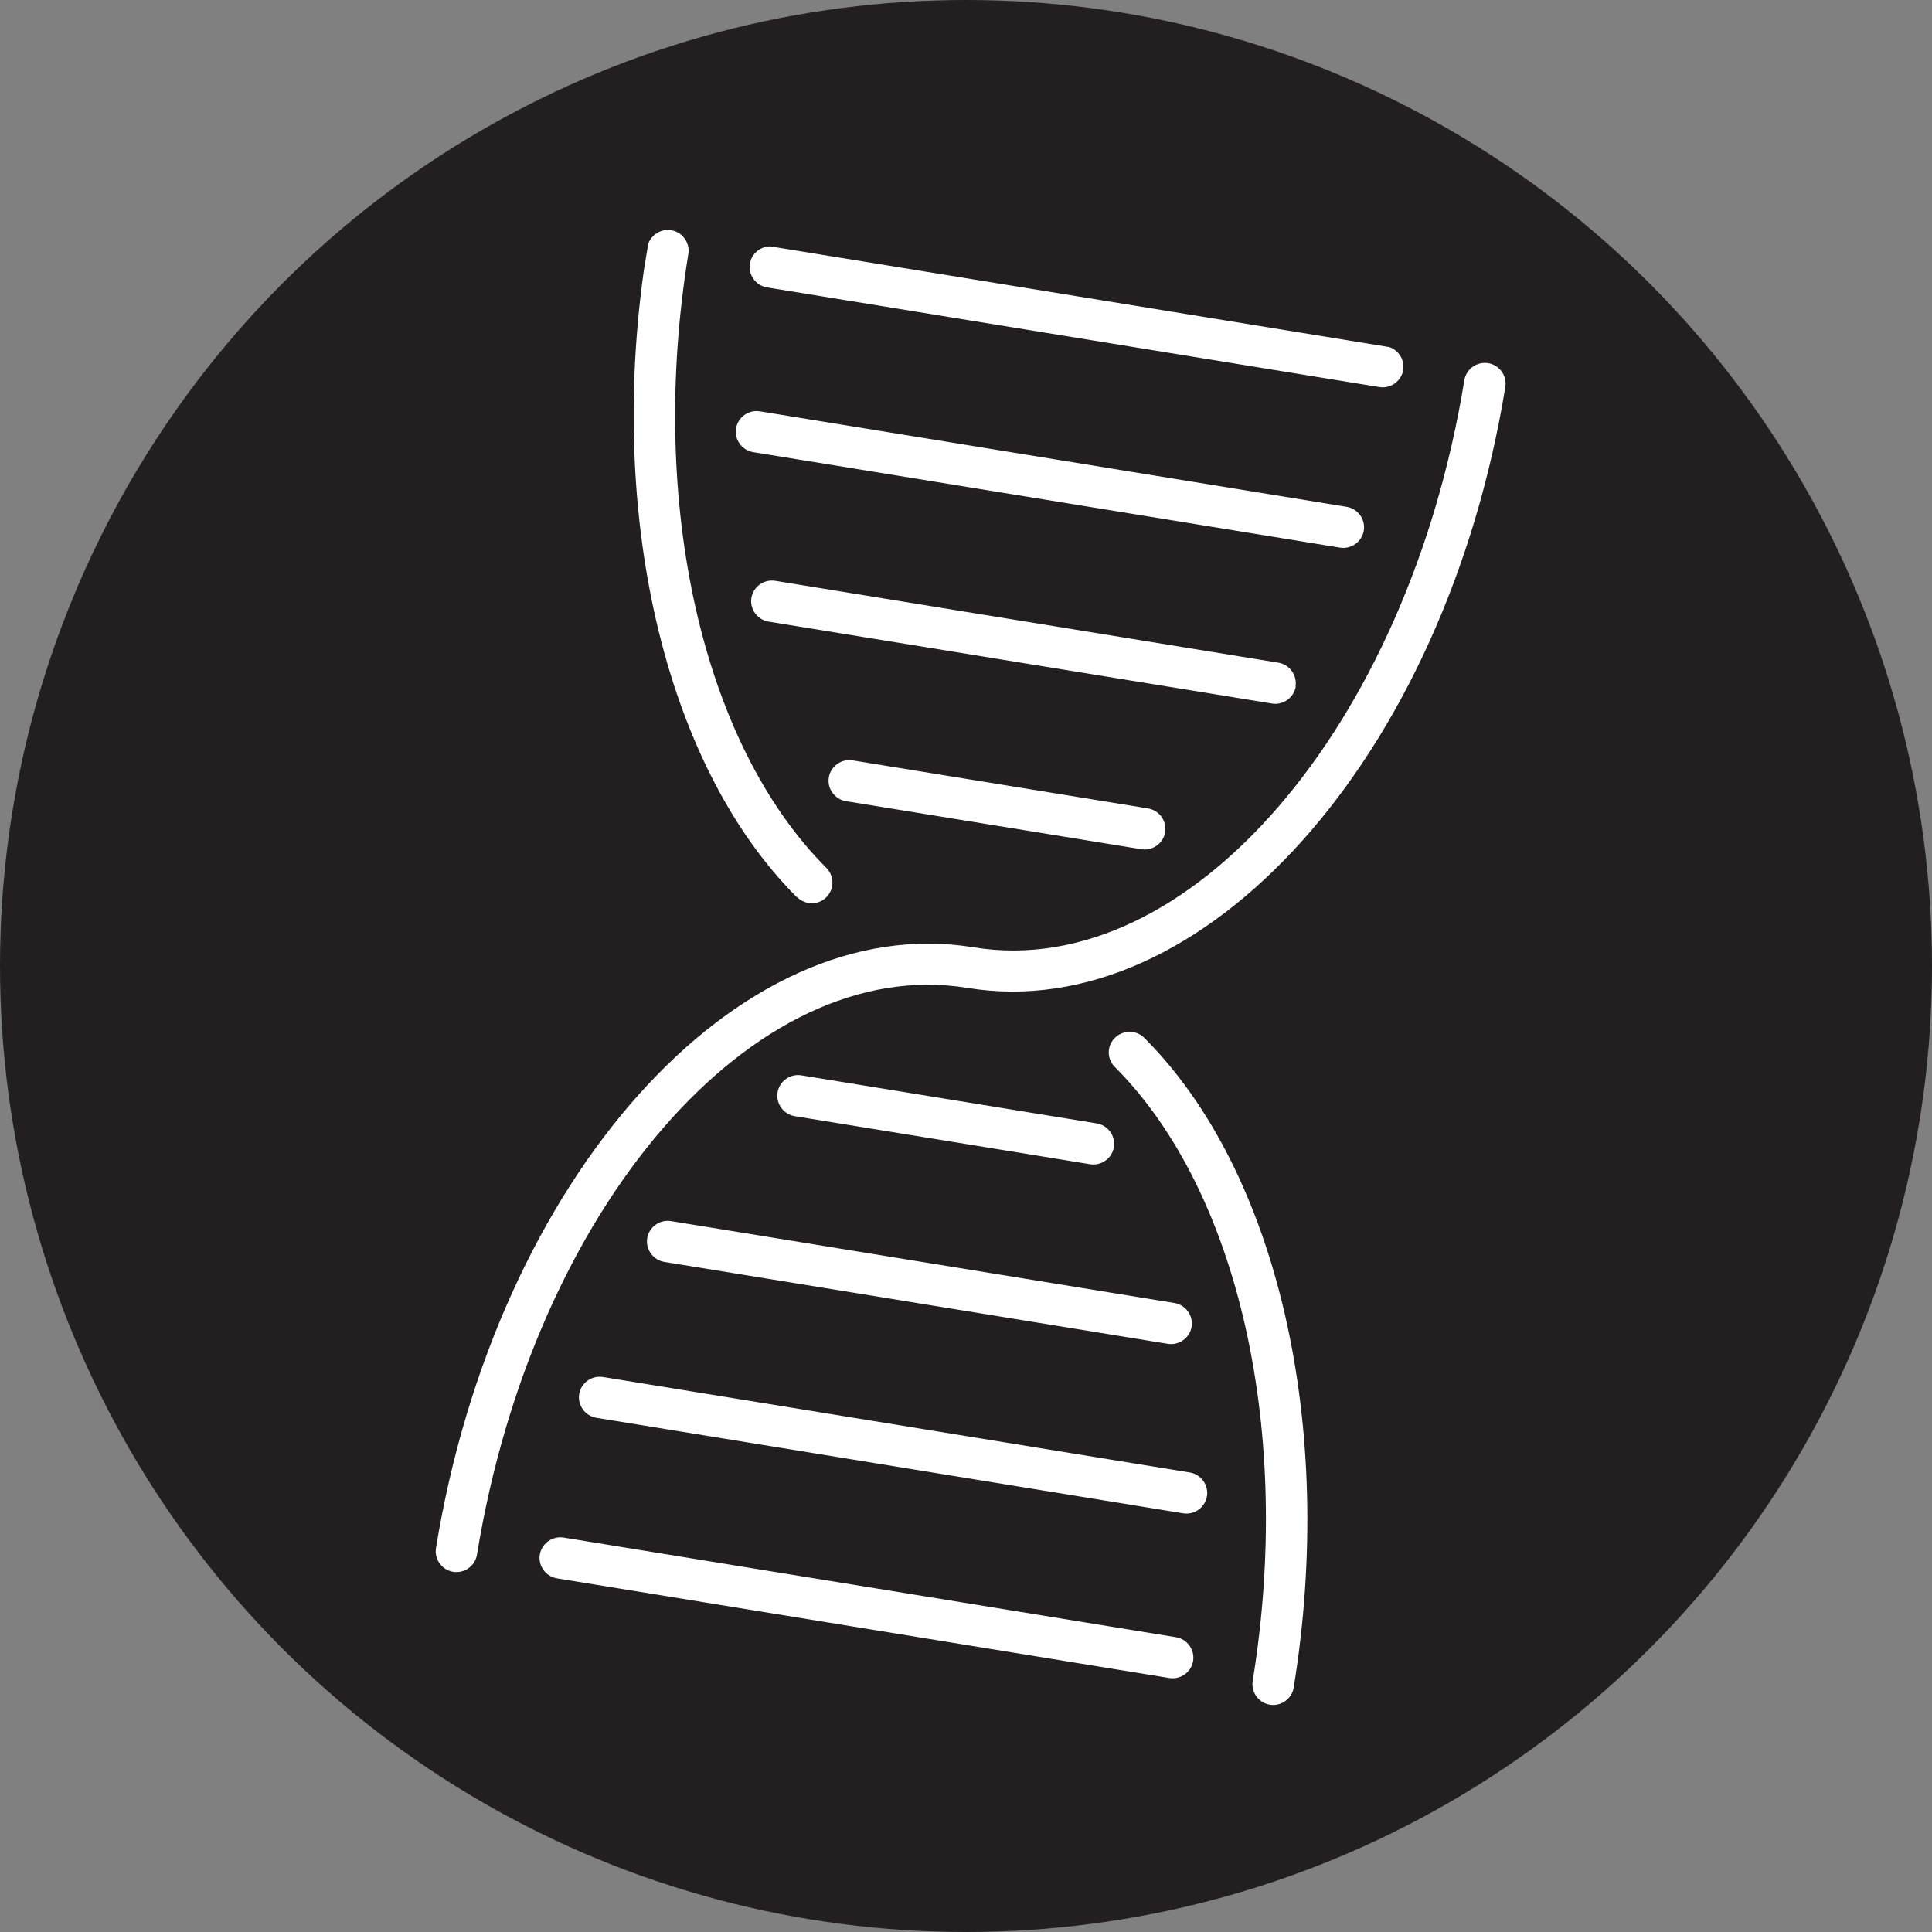
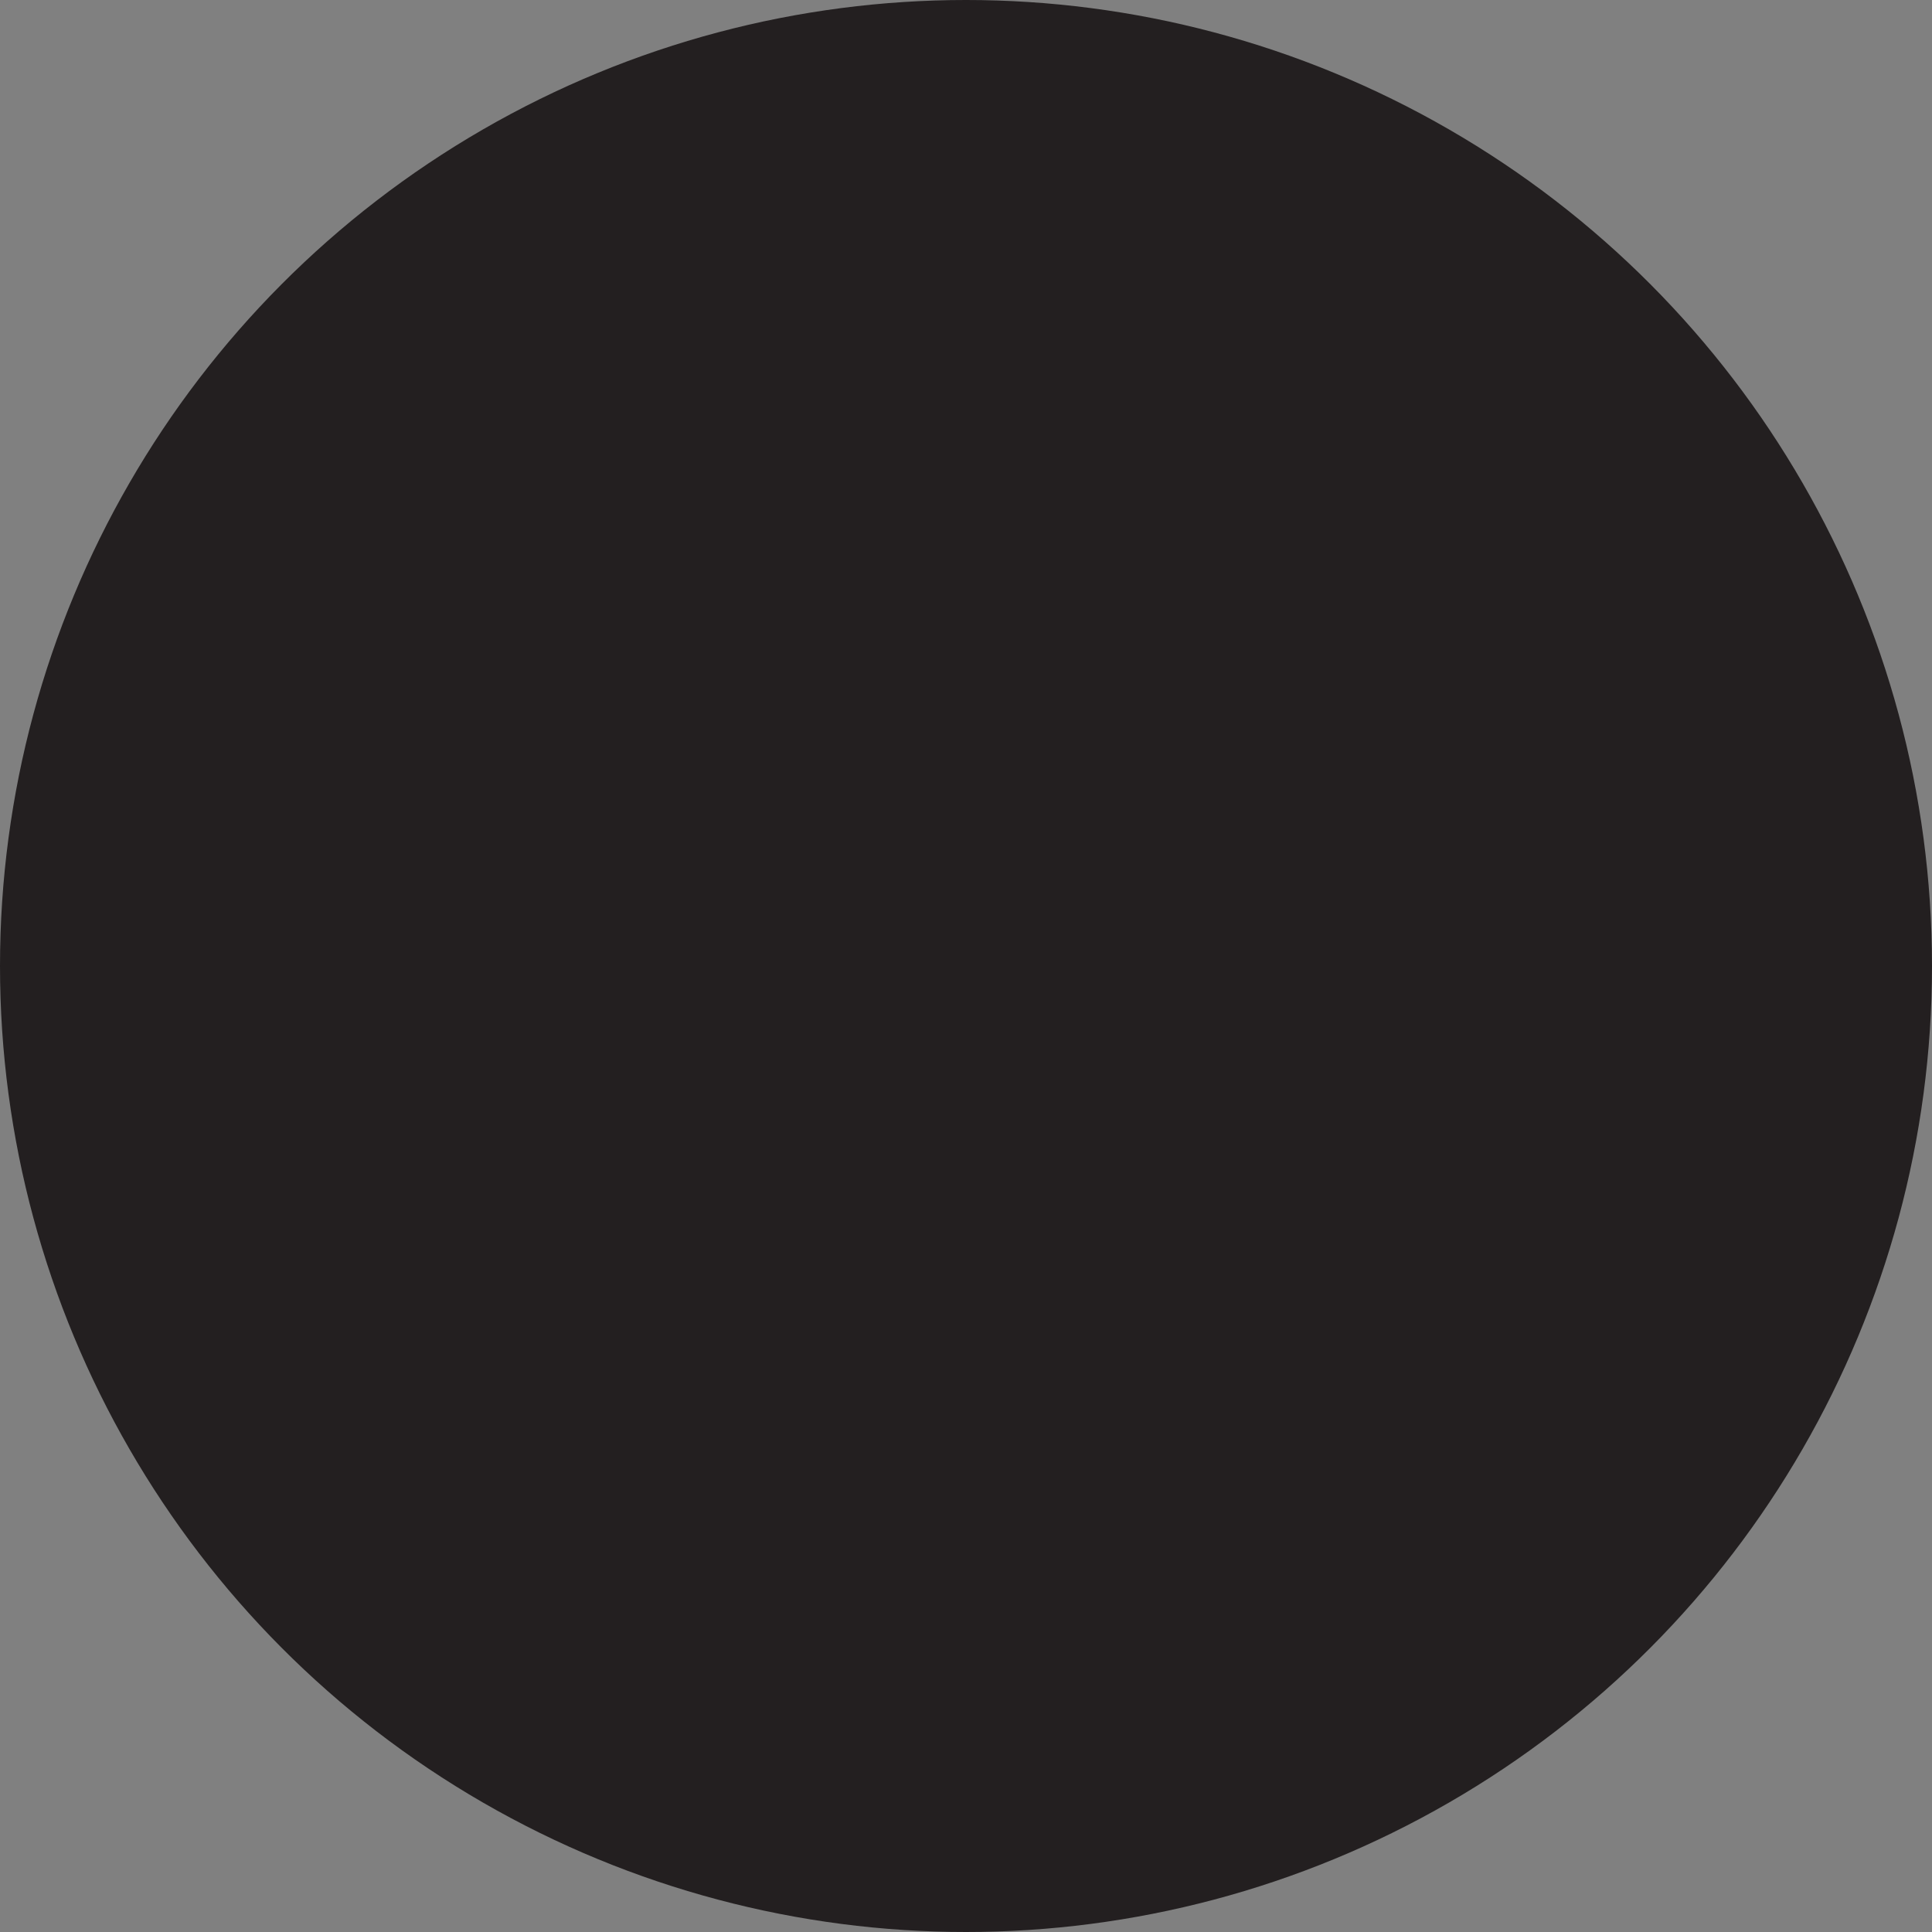
<svg xmlns="http://www.w3.org/2000/svg" width="169" height="169" viewBox="0 0 169 169" fill="none">
  <rect x="0" y="0" width="169" height="169" fill="#808080" stroke="none" />
  <circle cx="84.5" cy="84.5" r="84.5" fill="#231F20" />
  <g clip-path="url(#clip0_348_1176)">
-     <path d="M113.163 147.624C113.004 148.602 112.062 149.277 111.08 149.117C110.098 148.957 109.419 148.018 109.578 147.041C113.118 125.282 108.38 104.209 97.52 93.332C96.805 92.614 96.812 91.486 97.533 90.775C98.249 90.088 99.386 90.073 100.101 90.791C111.766 102.451 116.883 124.765 113.163 147.624ZM69.713 78.469C69.997 78.74 70.345 78.923 70.713 78.983C71.278 79.075 71.859 78.918 72.282 78.485C73.002 77.774 72.985 76.642 72.295 75.927C61.41 65.047 56.672 43.974 60.212 22.215C60.371 21.237 59.692 20.299 58.71 20.139C57.728 19.979 56.786 20.654 56.627 21.632C52.907 44.49 58.024 66.804 69.689 78.465L69.713 78.469ZM84.629 86.417C105.308 89.781 126.415 66.189 131.678 33.844C131.837 32.866 131.158 31.928 130.175 31.768C129.193 31.608 128.251 32.283 128.092 33.261C123.147 63.649 103.895 85.913 85.181 82.868C64.507 79.478 43.4 103.071 38.137 135.416C37.978 136.393 38.657 137.332 39.639 137.492C40.621 137.652 41.563 136.977 41.722 135.999C46.667 105.61 65.915 83.371 84.629 86.417ZM67.097 25.142L120.659 33.858C121.642 34.018 122.583 33.343 122.742 32.365C122.902 31.387 122.222 30.449 121.24 30.289L67.678 21.573C66.695 21.413 65.754 22.088 65.595 23.066C65.436 24.044 66.115 24.983 67.097 25.142ZM119.297 46.41C119.457 45.432 118.777 44.493 117.795 44.334L66.468 35.981C65.485 35.822 64.544 36.496 64.385 37.474C64.225 38.452 64.904 39.391 65.887 39.551L117.214 47.903C118.197 48.063 119.138 47.388 119.297 46.41ZM113.323 60.043C113.482 59.065 112.803 58.127 111.821 57.967L67.812 50.805C66.829 50.646 65.888 51.321 65.728 52.298C65.569 53.276 66.248 54.215 67.231 54.375L111.264 61.54C112.247 61.7 113.188 61.025 113.347 60.047L113.323 60.043ZM74.583 66.513C73.601 66.353 72.659 67.028 72.5 68.006C72.341 68.984 73.02 69.922 74.002 70.082L99.838 74.286C100.82 74.446 101.762 73.771 101.921 72.793C102.08 71.815 101.401 70.876 100.419 70.717L74.583 66.513ZM102.865 143.213L49.303 134.497C48.32 134.337 47.379 135.012 47.219 135.99C47.06 136.968 47.739 137.907 48.722 138.066L102.284 146.782C103.266 146.942 104.208 146.267 104.367 145.289C104.526 144.311 103.847 143.373 102.865 143.213ZM50.664 121.945C50.505 122.923 51.184 123.862 52.167 124.022L103.494 132.374C104.477 132.534 105.418 131.859 105.577 130.881C105.737 129.903 105.057 128.964 104.075 128.804L52.748 120.452C51.765 120.292 50.824 120.967 50.664 121.945ZM102.731 113.98L58.697 106.815C57.715 106.655 56.773 107.33 56.614 108.308C56.455 109.286 57.134 110.225 58.117 110.385L102.15 117.55C103.133 117.71 104.074 117.035 104.233 116.057C104.393 115.079 103.713 114.14 102.731 113.98ZM95.935 98.269L70.1 94.065C69.117 93.905 68.175 94.58 68.016 95.558C67.857 96.536 68.536 97.475 69.519 97.635L95.354 101.839C96.337 101.998 97.278 101.324 97.438 100.346C97.597 99.368 96.918 98.429 95.935 98.269Z" fill="white" />
-   </g>
+     </g>
  <defs>
    <clipPath id="clip0_348_1176">
-       <rect width="76.013" height="118.893" fill="white" transform="translate(56.942 19.852) rotate(9.242)" />
-     </clipPath>
+       </clipPath>
  </defs>
</svg>